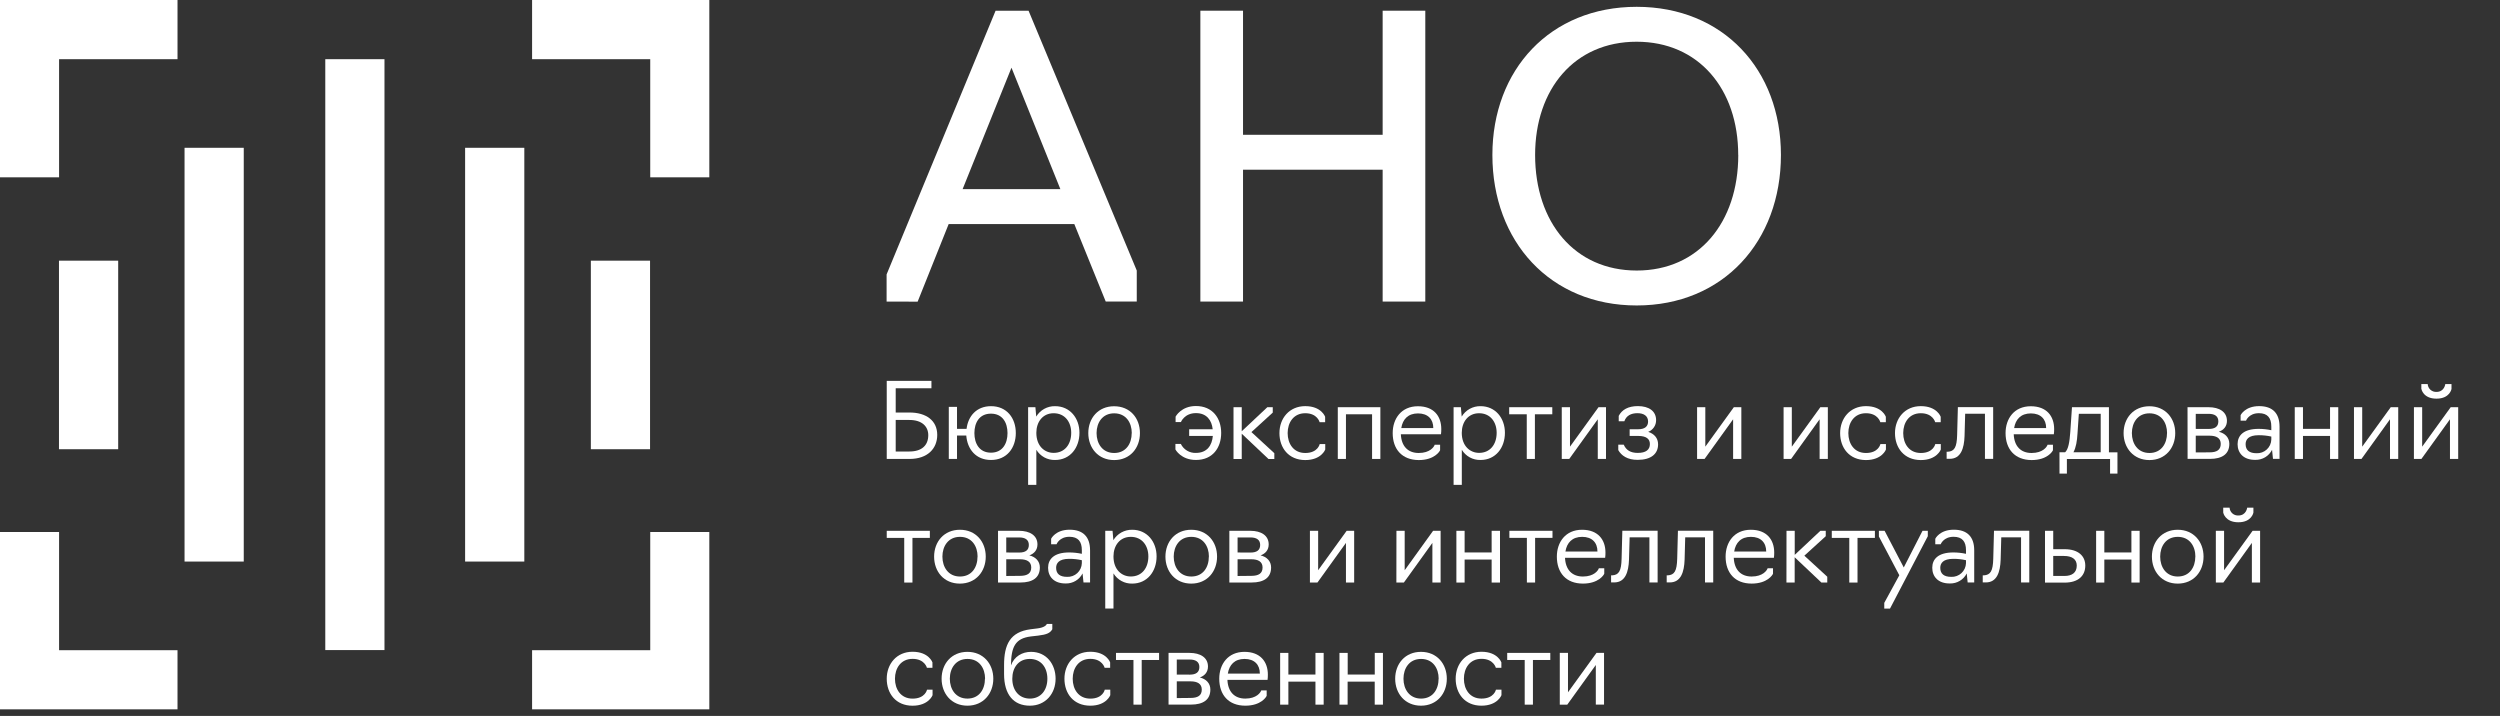
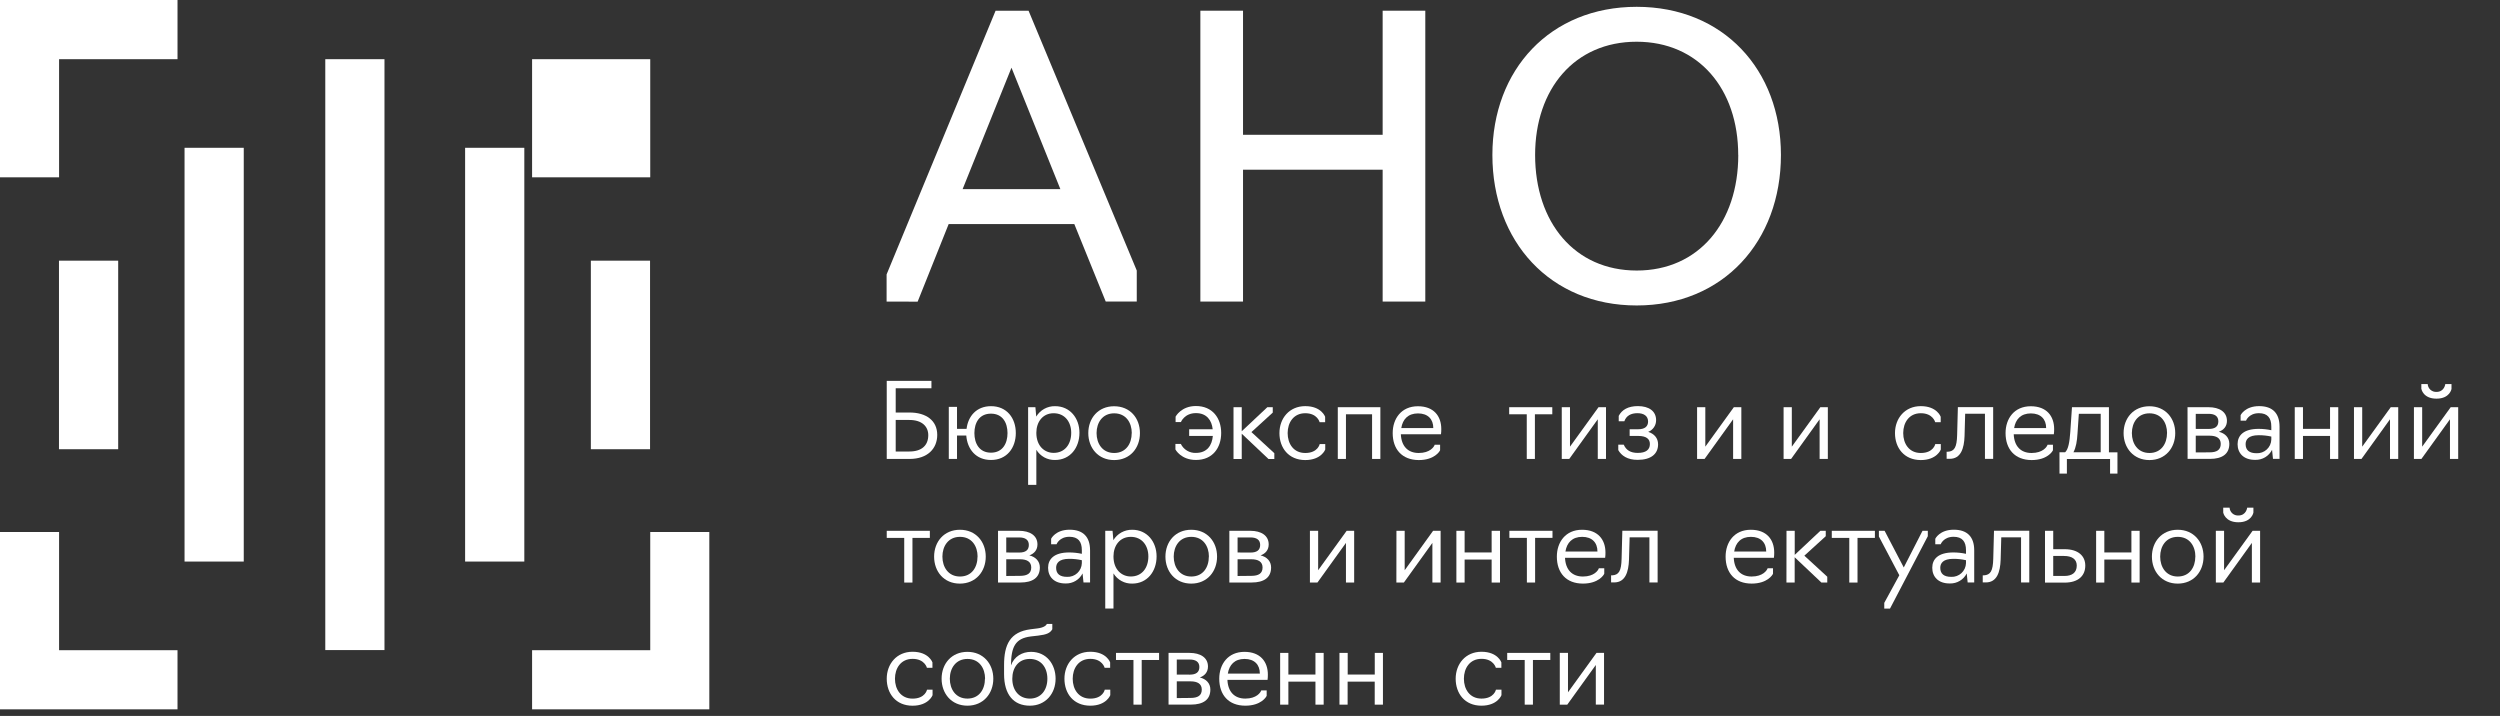
<svg xmlns="http://www.w3.org/2000/svg" width="220" height="63" viewBox="0 0 220 63" fill="none">
  <rect x="0" y="0" width="220" height="63" fill="#333333" stroke="none" />
  <g clip-path="url(#clip0_1003:2203)">
    <path d="M15.621 62.42H0V46.815H5.199V57.218H15.621V62.42Z" fill="white" />
    <path d="M5.199 15.604H0V0H15.621V5.209H5.199V15.604Z" fill="white" />
-     <path d="M62.42 15.604H57.221V5.209H46.824V0H62.42V15.604Z" fill="white" />
+     <path d="M62.42 15.604H57.221V5.209H46.824V0V15.604Z" fill="white" />
    <path d="M62.42 62.42H46.824V57.218H57.221V46.815H62.42V62.42Z" fill="white" />
    <path d="M10.4 22.939H5.19V39.532H10.4V22.939Z" fill="white" />
    <path d="M21.45 13.006H16.24V49.417H21.45V13.006Z" fill="white" />
    <path d="M33.834 5.209H28.625V57.206H33.834V5.209Z" fill="white" />
    <path d="M46.14 13.006H40.93V49.417H46.14V13.006Z" fill="white" />
    <path d="M57.204 22.939H51.995V39.532H57.204V22.939Z" fill="white" />
    <path d="M78.033 33.517H81.967V34.167H78.822V36.301H80.04C81.512 36.301 82.477 37.016 82.477 38.271C82.477 39.462 81.643 40.387 80.04 40.387H78.033V33.517ZM80.03 39.732C81.103 39.732 81.688 39.201 81.688 38.295C81.688 37.534 81.139 36.957 80.03 36.957H78.822V39.732H80.03Z" fill="white" />
    <path d="M85.032 38.326H84.217V40.386H83.494V35.806H84.217V37.74H85.057C85.194 36.613 85.94 35.743 87.21 35.743C88.602 35.743 89.391 36.795 89.391 38.106C89.391 39.417 88.602 40.478 87.21 40.478C85.884 40.478 85.125 39.535 85.032 38.326ZM88.661 38.114C88.661 37.206 88.23 36.401 87.204 36.401C86.178 36.401 85.747 37.206 85.747 38.114C85.747 39.022 86.178 39.835 87.204 39.835C88.23 39.835 88.661 39.022 88.661 38.114Z" fill="white" />
    <path d="M90.474 35.834H91.115L91.189 36.658C91.36 36.373 91.604 36.138 91.895 35.978C92.186 35.817 92.515 35.736 92.847 35.743C94.157 35.743 94.992 36.795 94.992 38.087C94.992 39.412 94.166 40.478 92.847 40.478C92.518 40.487 92.192 40.409 91.902 40.252C91.612 40.094 91.369 39.862 91.198 39.581V42.671H90.474V35.834ZM94.267 38.087C94.267 37.144 93.717 36.365 92.719 36.365C91.757 36.365 91.198 37.135 91.198 38.087C91.198 39.264 91.933 39.853 92.719 39.853C93.68 39.856 94.267 39.123 94.267 38.087V38.087Z" fill="white" />
    <path d="M95.77 38.114C95.77 36.803 96.64 35.75 98.042 35.75C99.444 35.75 100.314 36.789 100.314 38.114C100.314 39.438 99.443 40.486 98.042 40.486C96.641 40.486 95.77 39.416 95.77 38.114ZM99.596 38.114C99.596 37.188 99.082 36.373 98.048 36.373C97.013 36.373 96.498 37.197 96.498 38.114C96.498 39.031 97.012 39.863 98.048 39.863C99.084 39.863 99.59 39.041 99.59 38.114H99.596Z" fill="white" />
    <path d="M103.437 39.553V39.067H103.914C104.035 39.313 104.224 39.518 104.459 39.658C104.694 39.798 104.965 39.867 105.238 39.856C106.236 39.856 106.658 39.178 106.73 38.362H104.646V37.774H106.717C106.635 36.994 106.195 36.354 105.245 36.354C104.228 36.354 103.921 37.141 103.921 37.141H103.452V36.664C103.452 36.664 103.937 35.73 105.239 35.73C106.711 35.73 107.464 36.803 107.464 38.103C107.464 39.404 106.714 40.476 105.248 40.476C103.922 40.479 103.437 39.553 103.437 39.553Z" fill="white" />
    <path d="M108.549 35.834H109.273V37.95L111.526 35.834H112.003V36.309L110.125 38.024L112.141 39.88V40.393H111.628L109.273 38.167V40.393H108.549V35.834Z" fill="white" />
    <path d="M112.59 38.114C112.59 36.813 113.46 35.74 114.862 35.74C116.291 35.74 116.612 36.675 116.612 36.675V37.151H116.126C116.126 37.151 115.933 36.364 114.862 36.364C113.832 36.364 113.313 37.188 113.313 38.114C113.313 39.039 113.826 39.863 114.862 39.863C115.979 39.863 116.135 39.075 116.135 39.075H116.621V39.56C116.621 39.56 116.282 40.486 114.855 40.486C113.395 40.478 112.59 39.416 112.59 38.114Z" fill="white" />
    <path d="M117.726 35.834H121.472V40.387H120.743V36.457H118.444V40.387H117.726V35.834Z" fill="white" />
    <path d="M122.557 38.114C122.557 36.839 123.318 35.75 124.773 35.75C126.176 35.75 126.833 36.62 126.833 37.756C126.835 37.909 126.826 38.062 126.807 38.214H123.275C123.321 39.259 123.889 39.863 124.85 39.863C125.84 39.863 126.198 39.323 126.252 39.139H126.729V39.616C126.692 39.727 126.224 40.486 124.85 40.486C123.372 40.478 122.557 39.526 122.557 38.114ZM126.13 37.672C126.13 36.883 125.653 36.38 124.783 36.38C123.914 36.38 123.435 36.894 123.312 37.672H126.13Z" fill="white" />
-     <path d="M127.916 35.834H128.557L128.63 36.658C128.801 36.373 129.045 36.138 129.336 35.978C129.627 35.817 129.956 35.736 130.289 35.743C131.598 35.743 132.433 36.795 132.433 38.087C132.433 39.412 131.609 40.478 130.289 40.478C129.959 40.487 129.633 40.409 129.343 40.252C129.053 40.094 128.81 39.862 128.639 39.581V42.671H127.916V35.834ZM131.706 38.087C131.706 37.144 131.157 36.365 130.158 36.365C129.195 36.365 128.636 37.135 128.636 38.087C128.636 39.264 129.379 39.853 130.158 39.853C131.117 39.856 131.706 39.123 131.706 38.087Z" fill="white" />
    <path d="M134.355 36.457H132.808V35.834H136.602V36.457H135.071V40.387H134.355V36.457Z" fill="white" />
    <path d="M137.435 35.834H138.159V39.306L140.669 35.834H141.328V40.387H140.604V36.897L138.094 40.387H137.435V35.834Z" fill="white" />
    <path d="M142.408 39.609V39.132H142.89C143.1 39.609 143.478 39.856 144.126 39.856C144.832 39.856 145.19 39.581 145.19 39.078C145.19 38.629 144.878 38.362 144.16 38.362H143.409V37.774H144.168C144.773 37.774 145.031 37.499 145.031 37.095C145.031 36.61 144.664 36.36 144.096 36.36C143.528 36.36 143.115 36.579 142.941 37.073H142.448V36.598C142.723 36.067 143.263 35.737 144.135 35.737C145.106 35.737 145.737 36.179 145.737 36.973C145.74 37.196 145.675 37.413 145.551 37.597C145.426 37.782 145.248 37.923 145.041 38.003C145.555 38.168 145.912 38.535 145.912 39.103C145.912 39.944 145.288 40.467 144.126 40.467C143.215 40.478 142.675 40.086 142.408 39.609Z" fill="white" />
    <path d="M149.344 35.834H150.068V39.306L152.578 35.834H153.238V40.387H152.514V36.897L150.003 40.387H149.344V35.834Z" fill="white" />
    <path d="M156.956 35.834H157.68V39.306L160.191 35.834H160.85V40.387H160.126V36.897L157.616 40.387H156.956V35.834Z" fill="white" />
-     <path d="M161.932 38.114C161.932 36.813 162.801 35.74 164.204 35.74C165.633 35.74 165.954 36.675 165.954 36.675V37.151H165.468C165.468 37.151 165.275 36.364 164.204 36.364C163.174 36.364 162.654 37.188 162.654 38.114C162.654 39.039 163.168 39.863 164.204 39.863C165.321 39.863 165.477 39.075 165.477 39.075H165.962V39.56C165.962 39.56 165.624 40.486 164.197 40.486C162.738 40.478 161.932 39.416 161.932 38.114Z" fill="white" />
    <path d="M166.759 38.114C166.759 36.813 167.63 35.74 169.031 35.74C170.461 35.74 170.782 36.675 170.782 36.675V37.151H170.296C170.296 37.151 170.103 36.364 169.031 36.364C168.001 36.364 167.483 37.188 167.483 38.114C167.483 39.039 167.996 39.863 169.031 39.863C170.149 39.863 170.305 39.075 170.305 39.075H170.791V39.56C170.791 39.56 170.451 40.486 169.025 40.486C167.565 40.478 166.759 39.416 166.759 38.114Z" fill="white" />
    <path d="M171.303 39.755H171.394C171.983 39.719 172.2 39.379 172.228 38.283L172.293 35.828H175.398V40.381H174.676V36.408H172.935L172.88 38.379C172.843 39.45 172.559 40.376 171.579 40.376H171.304L171.303 39.755Z" fill="white" />
    <path d="M176.489 38.114C176.489 36.839 177.249 35.75 178.705 35.75C180.107 35.75 180.765 36.62 180.765 37.756C180.767 37.909 180.758 38.062 180.738 38.214H177.207C177.252 39.259 177.82 39.863 178.781 39.863C179.772 39.863 180.129 39.323 180.184 39.139H180.66V39.616C180.624 39.727 180.156 40.486 178.781 40.486C177.304 40.478 176.489 39.526 176.489 38.114ZM180.061 37.672C180.061 36.883 179.585 36.38 178.715 36.38C177.845 36.38 177.367 36.894 177.243 37.672H180.061Z" fill="white" />
    <path d="M181.234 39.802H181.729C182.013 39.535 182.122 38.919 182.186 38.005L182.334 35.834H185.586V39.807H186.336V41.676H185.686V40.393H181.886V41.676H181.236L181.234 39.802ZM184.862 39.802V36.417H182.938L182.819 38.158C182.782 38.8 182.69 39.385 182.462 39.799L184.862 39.802Z" fill="white" />
    <path d="M186.876 38.114C186.876 36.803 187.748 35.75 189.149 35.75C190.549 35.75 191.421 36.803 191.421 38.114C191.421 39.425 190.551 40.486 189.149 40.486C187.746 40.486 186.876 39.416 186.876 38.114ZM190.702 38.114C190.702 37.188 190.189 36.373 189.153 36.373C188.117 36.373 187.605 37.197 187.605 38.114C187.605 39.031 188.118 39.863 189.153 39.863C190.187 39.863 190.698 39.041 190.698 38.114H190.702Z" fill="white" />
    <path d="M192.502 35.834H194.352C195.306 35.834 195.971 36.246 195.971 37.034C195.971 37.519 195.687 37.84 195.257 37.996C195.797 38.124 196.181 38.501 196.181 39.058C196.181 39.956 195.55 40.383 194.468 40.383H192.508L192.502 35.834ZM194.371 37.747C194.92 37.747 195.214 37.537 195.214 37.078C195.214 36.619 194.885 36.418 194.371 36.418H193.226V37.743L194.371 37.747ZM194.436 39.807C195.086 39.807 195.425 39.587 195.425 39.064C195.425 38.542 195.03 38.34 194.436 38.34H193.226V39.812L194.436 39.807Z" fill="white" />
    <path d="M196.908 39.086C196.908 38.317 197.439 37.74 198.759 37.74C199.135 37.74 199.509 37.78 199.876 37.859V37.538C199.876 36.778 199.547 36.361 198.786 36.361C197.888 36.361 197.65 37.02 197.65 37.02H197.174V36.535C197.174 36.535 197.55 35.739 198.805 35.739C199.982 35.739 200.6 36.361 200.6 37.552V40.383H200.023L199.941 39.585C199.804 39.857 199.594 40.084 199.333 40.24C199.073 40.396 198.773 40.475 198.469 40.468C197.422 40.478 196.908 39.865 196.908 39.086ZM199.876 38.683V38.417C199.51 38.335 199.135 38.296 198.759 38.299C197.862 38.299 197.614 38.683 197.614 39.086C197.614 39.618 197.944 39.884 198.575 39.884C198.74 39.892 198.904 39.866 199.059 39.81C199.214 39.753 199.355 39.667 199.476 39.555C199.597 39.444 199.695 39.309 199.764 39.159C199.832 39.01 199.871 38.848 199.876 38.683V38.683Z" fill="white" />
    <path d="M201.938 35.834H202.662V37.74H205.044V35.834H205.767V40.387H205.044V38.362H202.662V40.387H201.938V35.834Z" fill="white" />
    <path d="M207.15 35.834H207.874V39.306L210.385 35.834H211.044V40.387H210.32V36.897L207.81 40.387H207.15V35.834Z" fill="white" />
    <path d="M212.427 35.834H213.151V39.306L215.662 35.834H216.321V40.387H215.597V36.897L213.084 40.387H212.424L212.427 35.834ZM213.078 34.23V33.8H213.637C213.649 33.993 213.737 34.173 213.881 34.302C214.025 34.43 214.214 34.497 214.407 34.488C215.111 34.488 215.185 33.8 215.185 33.8H215.732V34.23C215.732 34.23 215.585 35.082 214.408 35.082C213.231 35.082 213.084 34.23 213.084 34.23H213.078Z" fill="white" />
    <path d="M79.572 47.335H78.033V46.711H81.827V47.335H80.296V51.265H79.572V47.335Z" fill="white" />
    <path d="M82.202 48.983C82.202 47.673 83.072 46.619 84.474 46.619C85.876 46.619 86.746 47.673 86.746 48.983C86.746 50.292 85.875 51.358 84.468 51.358C83.061 51.358 82.202 50.294 82.202 48.983ZM86.028 48.983C86.028 48.059 85.514 47.243 84.48 47.243C83.445 47.243 82.932 48.067 82.932 48.983C82.932 49.898 83.444 50.734 84.48 50.734C85.516 50.734 86.022 49.917 86.022 48.983H86.028Z" fill="white" />
    <path d="M87.826 46.711H89.678C90.63 46.711 91.296 47.124 91.296 47.911C91.296 48.397 91.012 48.718 90.581 48.874C91.121 49.002 91.507 49.377 91.507 49.936C91.507 50.834 90.874 51.261 89.792 51.261H87.826V46.711ZM89.695 48.624C90.246 48.624 90.538 48.412 90.538 47.954C90.538 47.496 90.209 47.295 89.695 47.295H88.55V48.619L89.695 48.624ZM89.76 50.675C90.41 50.675 90.749 50.456 90.749 49.939C90.749 49.423 90.356 49.215 89.76 49.215H88.55V50.687L89.76 50.675Z" fill="white" />
    <path d="M92.232 49.964C92.232 49.195 92.765 48.616 94.084 48.616C94.46 48.616 94.834 48.656 95.202 48.736V48.415C95.202 47.655 94.872 47.237 94.111 47.237C93.214 47.237 92.975 47.897 92.975 47.897H92.499V47.411C92.499 47.411 92.874 46.614 94.129 46.614C95.306 46.614 95.926 47.237 95.926 48.428V51.259H95.348L95.265 50.462C95.128 50.733 94.918 50.96 94.657 51.116C94.397 51.272 94.097 51.352 93.794 51.345C92.746 51.358 92.232 50.743 92.232 49.964ZM95.202 49.561V49.298C94.835 49.215 94.46 49.175 94.084 49.178C93.186 49.178 92.939 49.564 92.939 49.967C92.939 50.498 93.268 50.763 93.901 50.763C94.066 50.771 94.23 50.746 94.385 50.689C94.54 50.633 94.682 50.546 94.803 50.434C94.924 50.322 95.021 50.187 95.09 50.038C95.158 49.888 95.196 49.726 95.202 49.561V49.561Z" fill="white" />
    <path d="M97.262 46.711H97.904L97.977 47.536C98.148 47.251 98.392 47.016 98.683 46.855C98.975 46.694 99.303 46.613 99.636 46.619C100.945 46.619 101.78 47.673 101.78 48.965C101.78 50.289 100.954 51.356 99.636 51.356C99.306 51.365 98.98 51.287 98.69 51.129C98.401 50.971 98.158 50.74 97.986 50.459V53.549H97.262V46.711ZM101.056 48.965C101.056 48.022 100.505 47.243 99.508 47.243C98.545 47.243 97.986 48.011 97.986 48.965C97.986 50.142 98.722 50.731 99.508 50.731C100.469 50.734 101.056 50 101.056 48.965Z" fill="white" />
    <path d="M102.558 48.983C102.558 47.673 103.428 46.619 104.83 46.619C106.233 46.619 107.102 47.673 107.102 48.983C107.102 50.292 106.231 51.358 104.83 51.358C103.429 51.358 102.558 50.294 102.558 48.983ZM106.384 48.983C106.384 48.059 105.871 47.243 104.836 47.243C103.802 47.243 103.287 48.067 103.287 48.983C103.287 49.898 103.8 50.734 104.836 50.734C105.872 50.734 106.378 49.917 106.378 48.983H106.384Z" fill="white" />
    <path d="M108.183 46.711H110.034C110.986 46.711 111.645 47.124 111.645 47.911C111.645 48.397 111.361 48.718 110.932 48.874C111.472 49.002 111.857 49.377 111.857 49.936C111.857 50.834 111.224 51.261 110.143 51.261H108.183V46.711ZM110.052 48.624C110.602 48.624 110.895 48.412 110.895 47.954C110.895 47.496 110.565 47.295 110.052 47.295H108.907V48.619L110.052 48.624ZM110.116 50.675C110.767 50.675 111.105 50.456 111.105 49.939C111.105 49.423 110.711 49.215 110.116 49.215H108.907V50.687L110.116 50.675Z" fill="white" />
    <path d="M115.273 46.711H115.997V50.181L118.507 46.708H119.166V51.262H118.444V47.775L115.933 51.265H115.273V46.711Z" fill="white" />
    <path d="M122.887 46.711H123.612V50.181L126.114 46.708H126.774V51.262H126.05V47.775L123.54 51.265H122.881L122.887 46.711Z" fill="white" />
    <path d="M128.162 46.711H128.886V48.616H131.264V46.711H132V51.265H131.264V49.24H128.886V51.265H128.162V46.711Z" fill="white" />
    <path d="M134.365 47.335H132.826V46.711H136.619V47.335H135.09V51.265H134.366L134.365 47.335Z" fill="white" />
    <path d="M137.003 48.983C137.003 47.71 137.764 46.619 139.221 46.619C140.622 46.619 141.281 47.491 141.281 48.627C141.283 48.78 141.274 48.933 141.253 49.084H137.721C137.767 50.129 138.335 50.734 139.298 50.734C140.286 50.734 140.644 50.192 140.698 50.01H141.175V50.485C141.138 50.596 140.672 51.356 139.298 51.356C137.819 51.358 137.003 50.403 137.003 48.983ZM140.576 48.534C140.576 47.747 140.1 47.243 139.23 47.243C138.36 47.243 137.883 47.755 137.758 48.534H140.576Z" fill="white" />
    <path d="M141.776 50.632H141.868C142.457 50.596 142.675 50.257 142.701 49.161L142.766 46.705H145.871V51.259H145.148V47.286H143.408L143.352 49.255C143.315 50.328 143.031 51.253 142.051 51.253H141.776V50.632Z" fill="white" />
-     <path d="M146.669 50.632H146.76C147.349 50.596 147.566 50.257 147.594 49.161L147.658 46.705H150.764V51.259H150.04V47.286H148.299L148.245 49.255C148.208 50.328 147.924 51.253 146.944 51.253H146.669V50.632Z" fill="white" />
    <path d="M151.853 48.983C151.853 47.71 152.614 46.619 154.071 46.619C155.473 46.619 156.131 47.491 156.131 48.627C156.133 48.78 156.123 48.933 156.103 49.084H152.571C152.617 50.129 153.185 50.734 154.147 50.734C155.136 50.734 155.494 50.192 155.55 50.01H156.025V50.485C155.988 50.596 155.522 51.356 154.147 51.356C152.668 51.358 151.853 50.403 151.853 48.983ZM155.426 48.534C155.426 47.747 154.951 47.243 154.079 47.243C153.208 47.243 152.733 47.755 152.608 48.534H155.426Z" fill="white" />
    <path d="M157.212 46.711H157.936V48.828L160.191 46.711H160.666V47.187L158.783 48.9L160.799 50.752V51.265H160.285L157.931 49.039V51.265H157.207L157.212 46.711Z" fill="white" />
    <path d="M162.737 47.335H161.197V46.711H164.991V47.335H163.461V51.265H162.737V47.335Z" fill="white" />
    <path d="M165.815 53.555V53.052L167.14 50.623L165.343 47.215V46.711H165.846L167.531 49.936L169.181 46.711H169.647V47.187L166.321 53.555H165.815Z" fill="white" />
    <path d="M170.039 49.964C170.039 49.195 170.57 48.616 171.89 48.616C172.265 48.616 172.64 48.656 173.007 48.736V48.415C173.007 47.655 172.677 47.237 171.916 47.237C171.019 47.237 170.78 47.897 170.78 47.897H170.305V47.411C170.305 47.411 170.68 46.614 171.936 46.614C173.113 46.614 173.731 47.237 173.731 48.428V51.259H173.154L173.072 50.462C172.935 50.733 172.724 50.96 172.463 51.116C172.203 51.272 171.904 51.351 171.6 51.345C170.555 51.358 170.039 50.743 170.039 49.964ZM173.007 49.561V49.298C172.64 49.215 172.266 49.175 171.89 49.178C170.991 49.178 170.744 49.564 170.744 49.967C170.744 50.498 171.073 50.763 171.706 50.763C171.871 50.771 172.035 50.746 172.19 50.689C172.345 50.633 172.487 50.546 172.608 50.434C172.729 50.322 172.826 50.187 172.895 50.038C172.963 49.888 173.001 49.726 173.007 49.561Z" fill="white" />
    <path d="M174.481 50.632H174.574C175.163 50.596 175.379 50.257 175.407 49.161L175.472 46.705H178.577V51.259H177.853V47.286H176.112L176.057 49.255C176.021 50.328 175.737 51.253 174.757 51.253H174.481V50.632Z" fill="white" />
    <path d="M179.96 46.711H180.684V48.329H181.682C182.883 48.329 183.505 48.925 183.505 49.769C183.505 50.638 182.928 51.271 181.673 51.271H179.96V46.711ZM181.673 50.684C182.332 50.684 182.755 50.4 182.755 49.769C182.755 49.209 182.332 48.925 181.636 48.925H180.684V50.684H181.673Z" fill="white" />
    <path d="M184.459 46.711H185.181V48.616H187.564V46.711H188.288V51.265H187.564V49.24H185.181V51.265H184.459V46.711Z" fill="white" />
    <path d="M189.368 48.983C189.368 47.673 190.239 46.619 191.64 46.619C193.041 46.619 193.912 47.673 193.912 48.983C193.912 50.292 193.042 51.358 191.64 51.358C190.237 51.358 189.368 50.294 189.368 48.983ZM193.194 48.983C193.194 48.059 192.68 47.243 191.644 47.243C190.608 47.243 190.096 48.067 190.096 48.983C190.096 49.898 190.61 50.734 191.644 50.734C192.679 50.734 193.189 49.917 193.189 48.983H193.194Z" fill="white" />
    <path d="M194.994 46.711H195.719V50.181L198.23 46.708H198.889V51.262H198.165V47.775L195.654 51.265H194.995L194.994 46.711ZM195.644 45.108V44.677H196.203C196.216 44.87 196.303 45.05 196.447 45.178C196.591 45.307 196.78 45.373 196.973 45.364C197.678 45.364 197.751 44.677 197.751 44.677H198.3V45.108C198.3 45.108 198.153 45.96 196.976 45.96C195.799 45.96 195.644 45.108 195.644 45.108V45.108Z" fill="white" />
    <path d="M78.033 59.727C78.033 58.426 78.904 57.355 80.305 57.355C81.734 57.355 82.055 58.289 82.055 58.289V58.766H81.569C81.569 58.766 81.378 57.98 80.305 57.98C79.275 57.98 78.757 58.806 78.757 59.73C78.757 60.654 79.271 61.479 80.305 61.479C81.424 61.479 81.579 60.692 81.579 60.692H82.065V61.178C82.065 61.178 81.725 62.103 80.299 62.103C78.84 62.1 78.033 61.038 78.033 59.727Z" fill="white" />
    <path d="M82.861 59.727C82.861 58.417 83.731 57.363 85.133 57.363C86.536 57.363 87.411 58.421 87.411 59.727C87.411 61.032 86.536 62.1 85.133 62.1C83.731 62.1 82.861 61.038 82.861 59.727ZM86.687 59.727C86.687 58.803 86.174 57.986 85.139 57.986C84.105 57.986 83.585 58.811 83.585 59.727C83.585 60.642 84.097 61.476 85.133 61.476C86.169 61.476 86.676 60.661 86.676 59.727H86.687Z" fill="white" />
    <path d="M88.358 59.315V58.527C88.358 56.732 88.88 55.605 90.695 55.375L91.283 55.302C91.897 55.228 92.072 55.018 92.126 54.909H92.603V55.375C92.41 55.705 92.118 55.843 91.357 55.934L90.706 56.008C89.341 56.182 88.984 56.914 88.965 58.554C89.249 57.767 89.956 57.363 90.731 57.363C92.095 57.363 92.893 58.463 92.893 59.727C92.893 61.038 92.01 62.1 90.63 62.1C89.21 62.1 88.358 61.147 88.358 59.315ZM92.169 59.727C92.169 58.738 91.61 57.986 90.621 57.986C89.632 57.986 89.082 58.747 89.082 59.727C89.082 60.757 89.686 61.476 90.63 61.476C91.573 61.476 92.169 60.754 92.169 59.727V59.727Z" fill="white" />
    <path d="M93.671 59.727C93.671 58.426 94.541 57.355 95.944 57.355C97.372 57.355 97.693 58.289 97.693 58.289V58.766H97.208C97.208 58.766 97.015 57.98 95.947 57.98C94.916 57.98 94.398 58.806 94.398 59.73C94.398 60.654 94.91 61.479 95.947 61.479C97.065 61.479 97.219 60.692 97.219 60.692H97.705V61.178C97.705 61.178 97.364 62.1 95.947 62.1C94.475 62.1 93.671 61.038 93.671 59.727Z" fill="white" />
    <path d="M99.745 58.078H98.207V57.455H101.999V58.078H100.469V62.009H99.745V58.078Z" fill="white" />
    <path d="M102.832 57.455H104.683C105.637 57.455 106.302 57.868 106.302 58.655C106.302 59.141 106.018 59.462 105.587 59.618C106.128 59.746 106.512 60.121 106.512 60.68C106.512 61.578 105.88 62.005 104.799 62.005H102.832V57.455ZM104.701 59.368C105.251 59.368 105.544 59.156 105.544 58.698C105.544 58.24 105.214 58.039 104.701 58.039H103.556V59.363L104.701 59.368ZM104.766 61.419C105.416 61.419 105.756 61.2 105.756 60.683C105.756 60.167 105.362 59.959 104.766 59.959H103.556V61.431L104.766 61.419Z" fill="white" />
    <path d="M107.294 59.727C107.294 58.454 108.055 57.363 109.511 57.363C110.912 57.363 111.572 58.234 111.572 59.371C111.573 59.524 111.564 59.676 111.544 59.828H108.013C108.059 60.873 108.627 61.476 109.589 61.476C110.578 61.476 110.936 60.936 110.99 60.754H111.467V61.229C111.43 61.34 110.964 62.1 109.589 62.1C108.109 62.1 107.294 61.147 107.294 59.727ZM110.867 59.278C110.867 58.491 110.39 57.986 109.52 57.986C108.651 57.986 108.174 58.499 108.049 59.278H110.867Z" fill="white" />
    <path d="M112.653 57.455H113.377V59.36H115.76V57.455H116.482V62.009H115.76V59.984H113.377V62.009H112.653V57.455Z" fill="white" />
    <path d="M117.873 57.455H118.597V59.36H120.979V57.455H121.699V62.009H120.975V59.984H118.59V62.009H117.873V57.455Z" fill="white" />
-     <path d="M122.776 59.727C122.776 58.417 123.647 57.363 125.048 57.363C126.449 57.363 127.32 58.421 127.32 59.727C127.32 61.032 126.451 62.1 125.048 62.1C123.646 62.1 122.776 61.038 122.776 59.727ZM126.602 59.727C126.602 58.803 126.09 57.986 125.054 57.986C124.018 57.986 123.506 58.811 123.506 59.727C123.506 60.642 124.02 61.476 125.054 61.476C126.089 61.476 126.596 60.661 126.596 59.727H126.602Z" fill="white" />
    <path d="M128.099 59.727C128.099 58.426 128.97 57.355 130.371 57.355C131.8 57.355 132.121 58.289 132.121 58.289V58.766H131.635C131.635 58.766 131.442 57.977 130.371 57.977C129.341 57.977 128.823 58.803 128.823 59.727C128.823 60.651 129.336 61.476 130.371 61.476C131.489 61.476 131.644 60.689 131.644 60.689H132.129V61.175C132.129 61.175 131.791 62.1 130.364 62.1C128.91 62.1 128.099 61.038 128.099 59.727Z" fill="white" />
    <path d="M134.174 58.078H132.634V57.455H136.426V58.078H134.898V62.009H134.174V58.078Z" fill="white" />
    <path d="M137.261 57.455H137.983V60.923L140.494 57.45H141.155V62.005H140.431V58.519L137.92 62.009H137.261V57.455Z" fill="white" />
    <path d="M78.021 26.538V24.148L87.612 0.942H90.513L100.035 23.807V26.538H97.305L94.54 19.719H83.482L80.752 26.546L78.021 26.538ZM89.011 5.958L84.711 16.641H93.311L89.011 5.958Z" fill="white" />
    <path d="M105.632 0.942H109.386V11.862H121.673V0.942H125.426V26.538H121.673V14.934H109.386V26.538H105.632V0.942Z" fill="white" />
    <path d="M131.33 13.637C131.33 6.132 136.416 0.6 144.027 0.6C151.638 0.6 156.722 6.129 156.722 13.637C156.722 21.248 151.637 26.881 144.027 26.881C136.418 26.881 131.33 21.248 131.33 13.637ZM152.963 13.637C152.963 7.835 149.481 3.672 144.021 3.672C138.562 3.672 135.09 7.835 135.09 13.637C135.09 19.575 138.572 23.807 144.033 23.807C149.494 23.807 152.968 19.572 152.968 13.637H152.963Z" fill="white" />
  </g>
  <defs>
    <clipPath id="clip0_1003:2203">
      <rect width="220" height="62.42" fill="white" />
    </clipPath>
  </defs>
</svg>